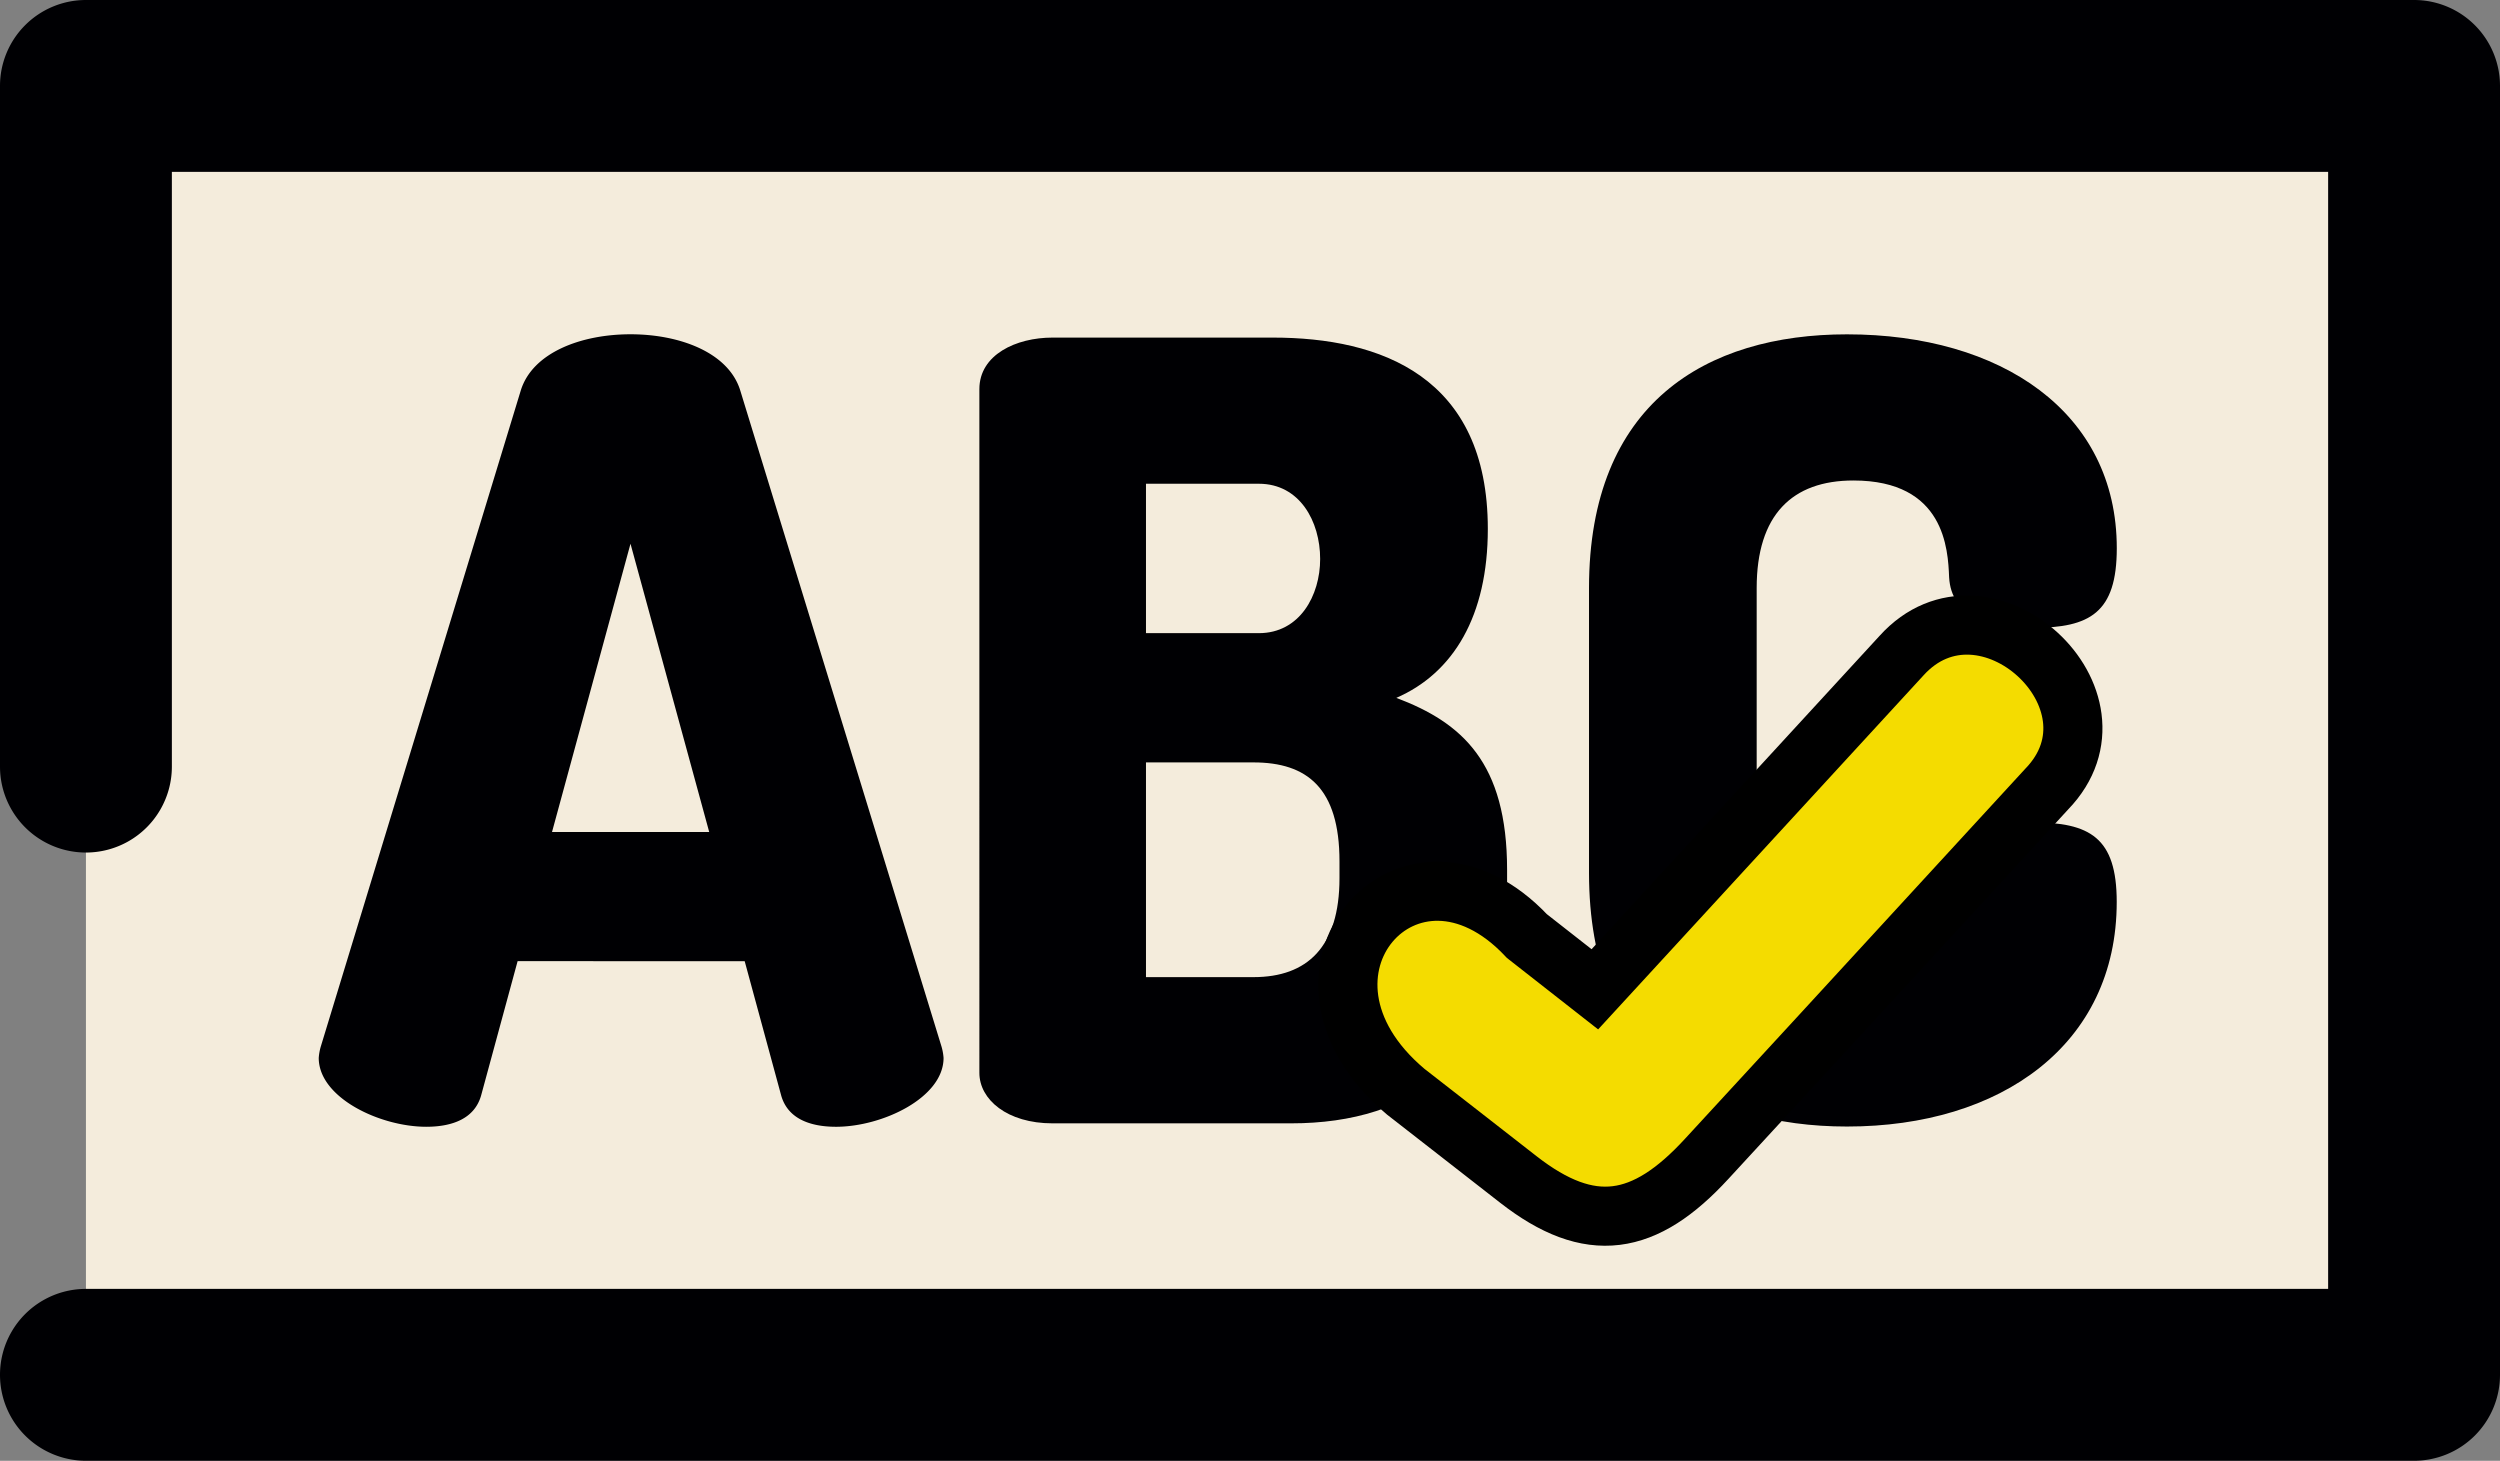
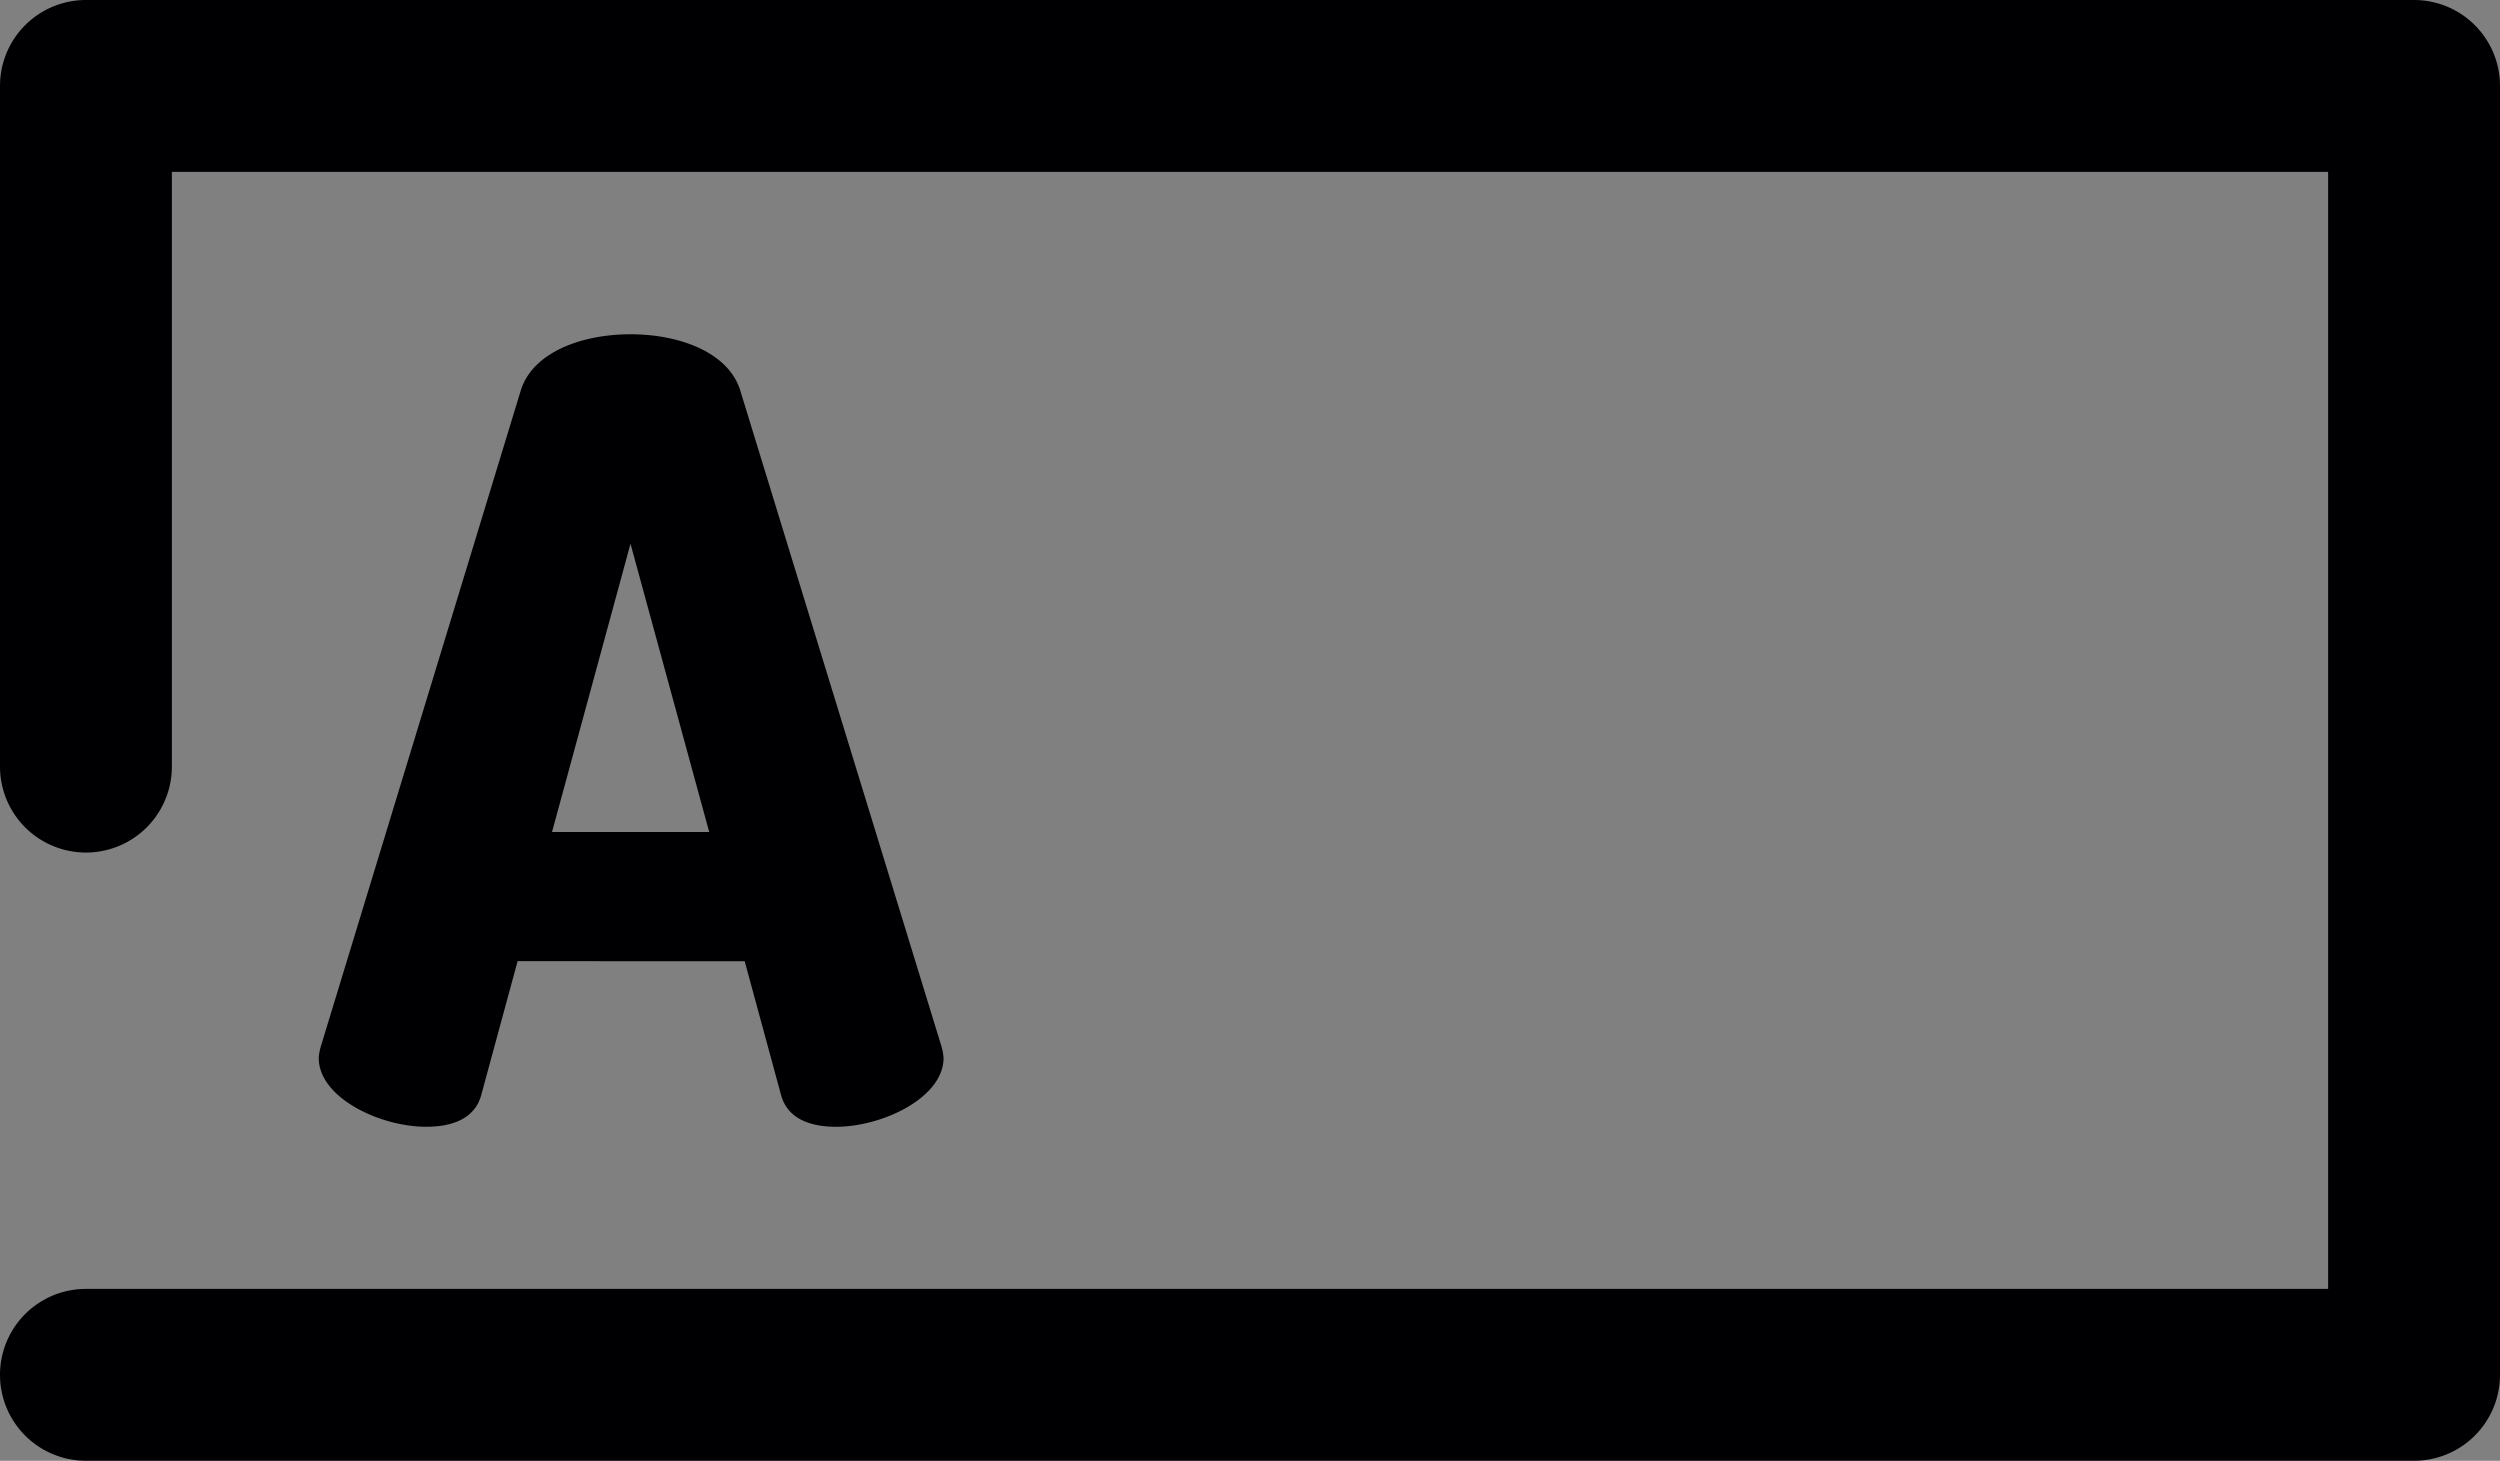
<svg xmlns="http://www.w3.org/2000/svg" id="Layer_1" data-name="Layer 1" viewBox="0 0 423 247.17">
  <rect x="0" y="0" width="423" height="247.17" fill="#808080" stroke="none" />
  <defs>
    <style>.cls-1{fill:#f4ecdc;}.cls-2{fill:#000003;}.cls-3{fill:#f4dc00;stroke:#000;stroke-miterlimit:10;stroke-width:10px;}</style>
  </defs>
  <title>spellchecker</title>
-   <rect class="cls-1" x="14.54" y="14.55" width="393.92" height="218.08" />
  <path class="cls-2" d="M106.68,56.56c-8.37,0-16.55,3.1-18.55,9.46L54.3,177a9,9,0,0,0-.37,2c0,6.74,10.37,11.65,18.19,11.65,4.55,0,8.19-1.46,9.28-5.28l6.18-22.74H126l6.18,22.74c1.09,3.82,4.73,5.28,9.28,5.28,7.82,0,18.19-4.91,18.19-11.65a9,9,0,0,0-.37-2L125.23,66C123.23,59.66,115.05,56.56,106.68,56.56ZM93.4,140.78,106.68,92,120,140.78Z" />
-   <path class="cls-2" d="M251.74,89.49c0-25.83-18.19-32.37-36.37-32.37H178.08c-6.18,0-12.37,2.91-12.37,8.72V181.52c0,4.54,4.73,8.55,12.37,8.55h40.38C239,190.07,255,179.69,255,151v-3.81c0-18.2-7.64-24.92-18.74-29.11C245.92,113.87,251.74,104.22,251.74,89.49ZM193.9,81.85H213c6.91,0,10.37,6.37,10.37,12.73,0,6.18-3.46,12.55-10.37,12.55H193.9Zm32.74,66.75c0,11.64-5.46,16.73-14.55,16.73H193.9V129h18.19c9.09,0,14.55,4.36,14.55,16.73Z" />
-   <path class="cls-2" d="M358.15,152.61c0-10.92-4.54-13.47-14.37-13.47-7.27,0-13.46,1.82-14,8.55-.55,7.1-1.46,18.19-16,18.19-10.55,0-16.55-5.82-16.55-18.19V99.49c0-12.37,6-18.19,16.37-18.19,15.46,0,16,11.64,16.19,16.38.36,6.54,6.55,8.55,14.18,8.55,9.65,0,14.19-2.55,14.19-13.47,0-23.09-19.64-36.19-45.65-36.19-23.83,0-43.65,11.64-43.65,42.92v48.2c0,31.28,19.82,42.92,43.65,42.92C338.51,190.62,358.15,176.79,358.15,152.61Z" />
  <path class="cls-2" d="M408.46,0H14.54A14.54,14.54,0,0,0,0,14.54V129.71a14.54,14.54,0,1,0,29.08,0V29.08H393.92v189H14.54a14.54,14.54,0,1,0,0,29.08H408.46A14.54,14.54,0,0,0,423,232.63V14.54A14.54,14.54,0,0,0,408.46,0Z" />
-   <path class="cls-3" d="M308,125.88l-24.26,26.4-13.89,15.11-11.49-9c-19.81-21.08-44.24,6.35-20.52,26.32l8.45,6.58,10.62,8.28c12.16,9.48,21.35,7.95,31.87-3.5L308,175.2l38.3-41.68c14.66-15.13-10.54-38.12-24.57-22.58Z" />
</svg>